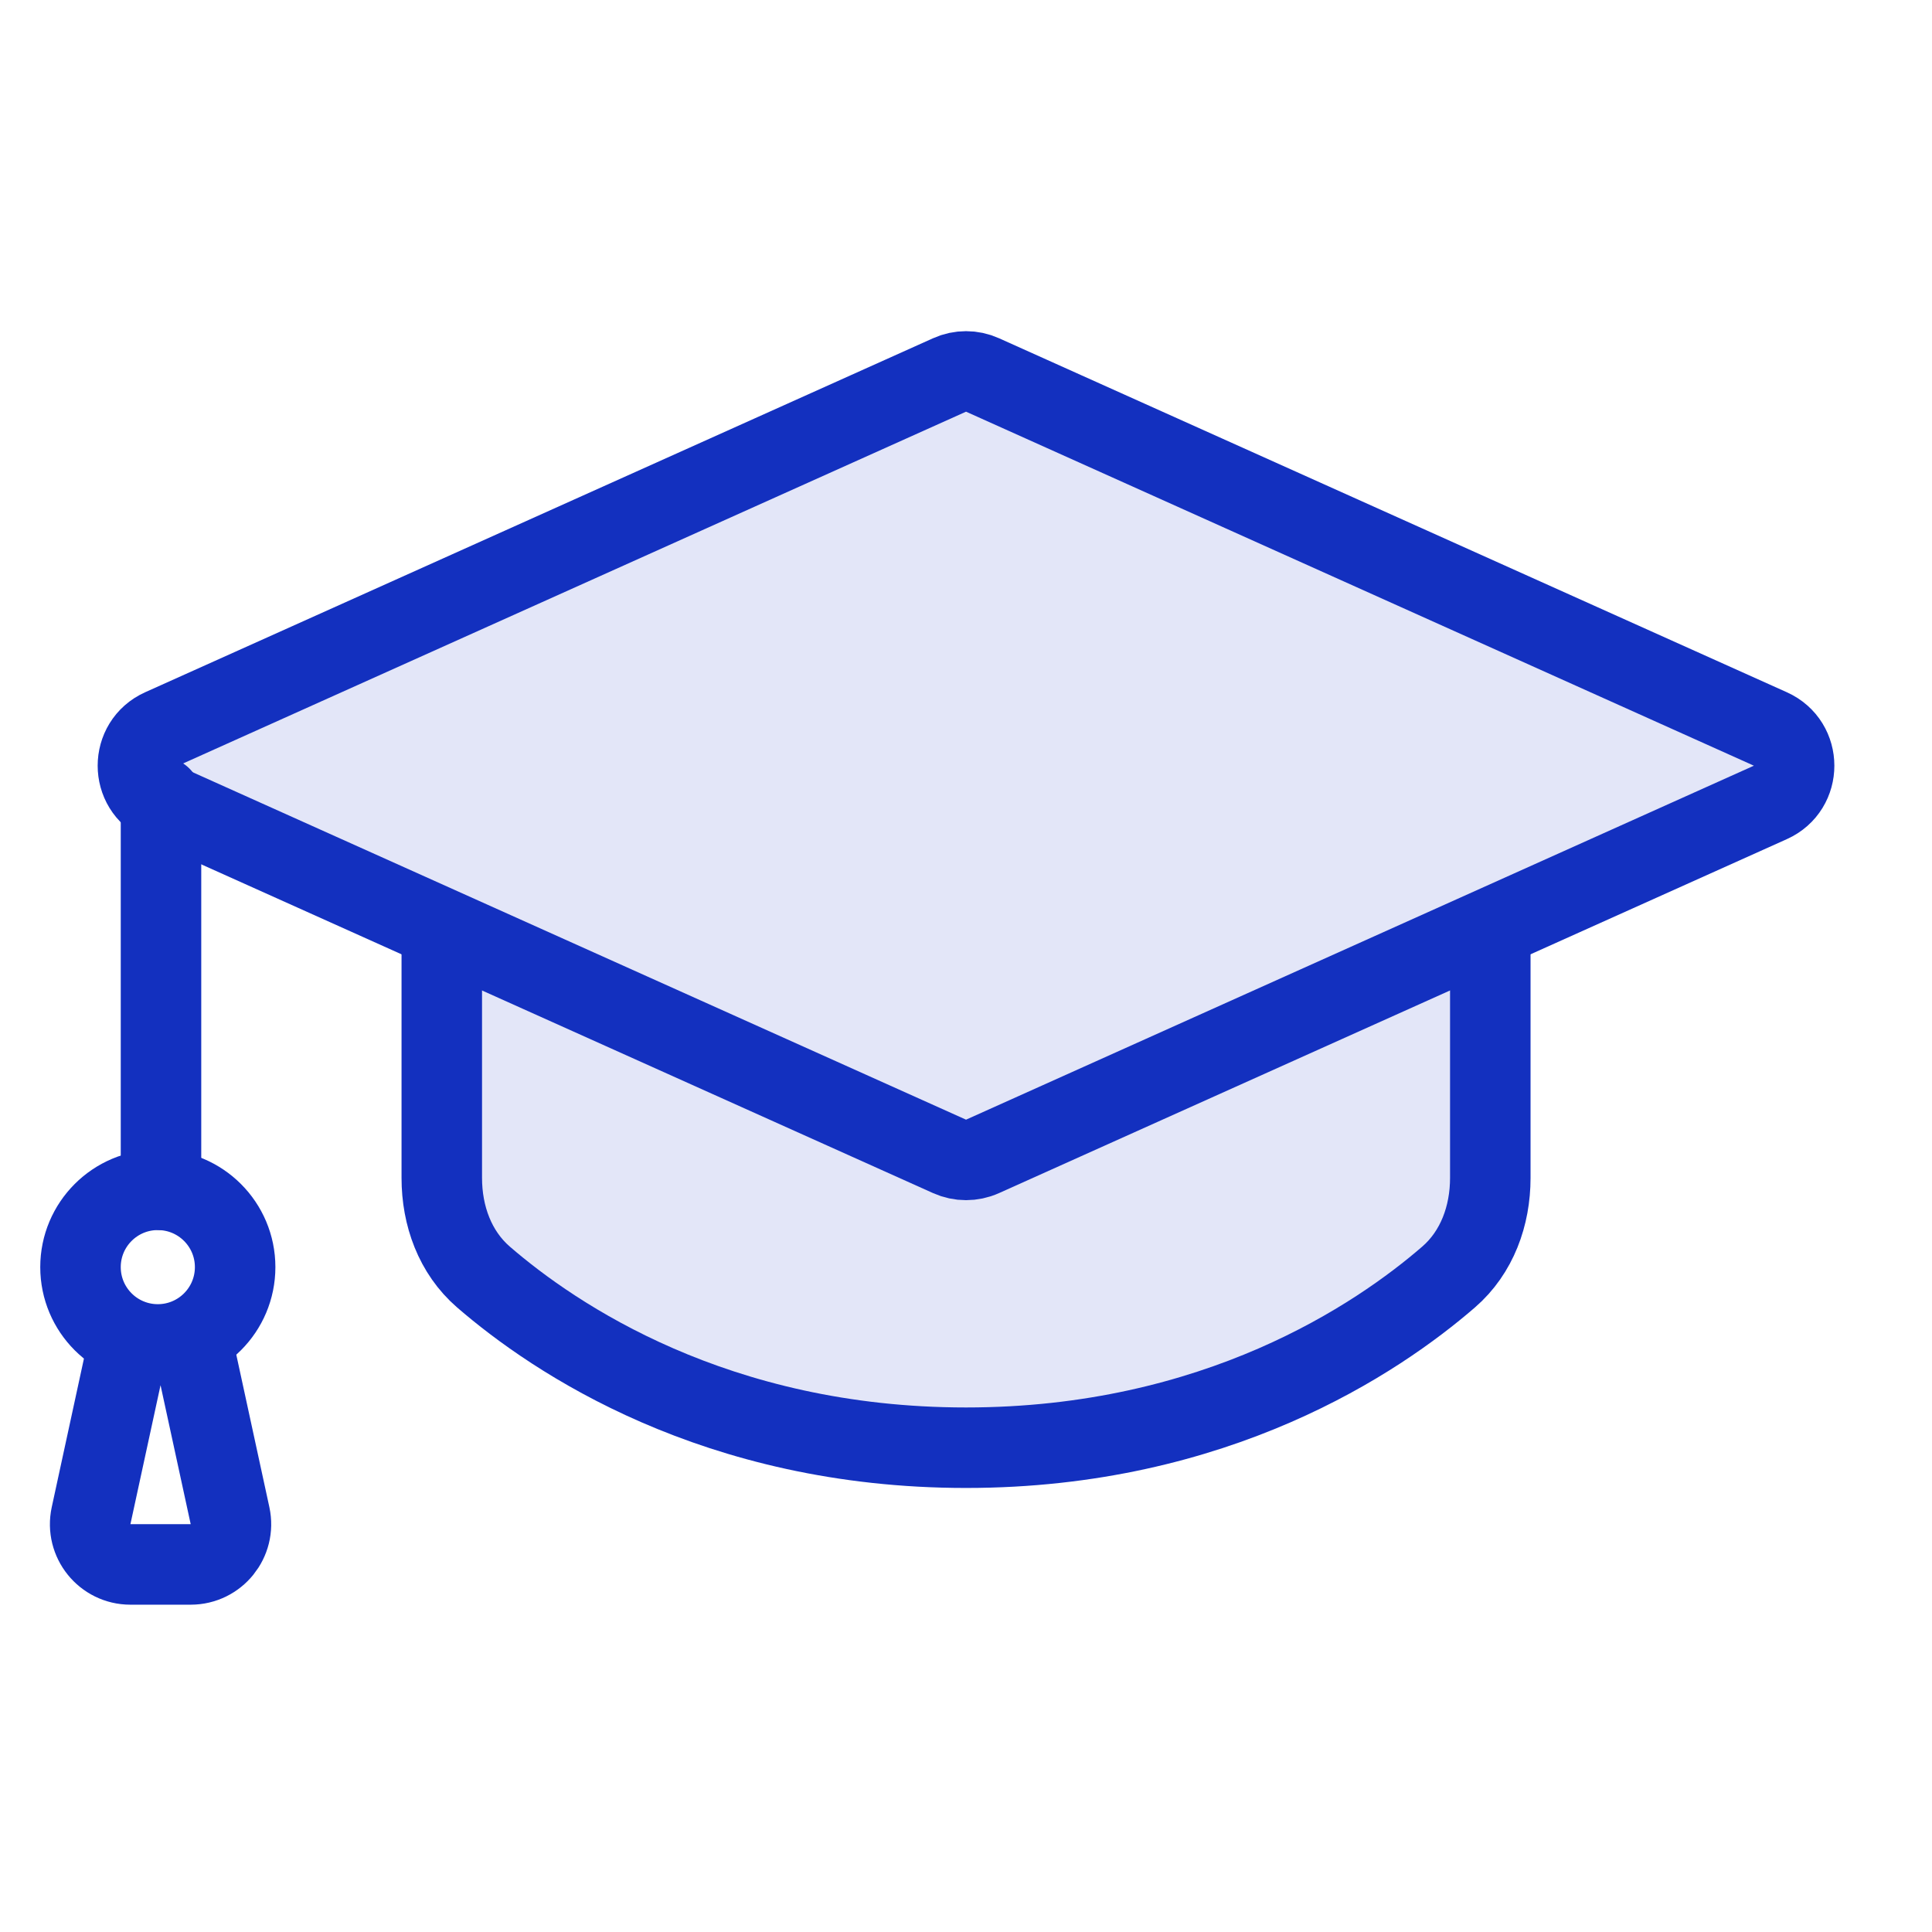
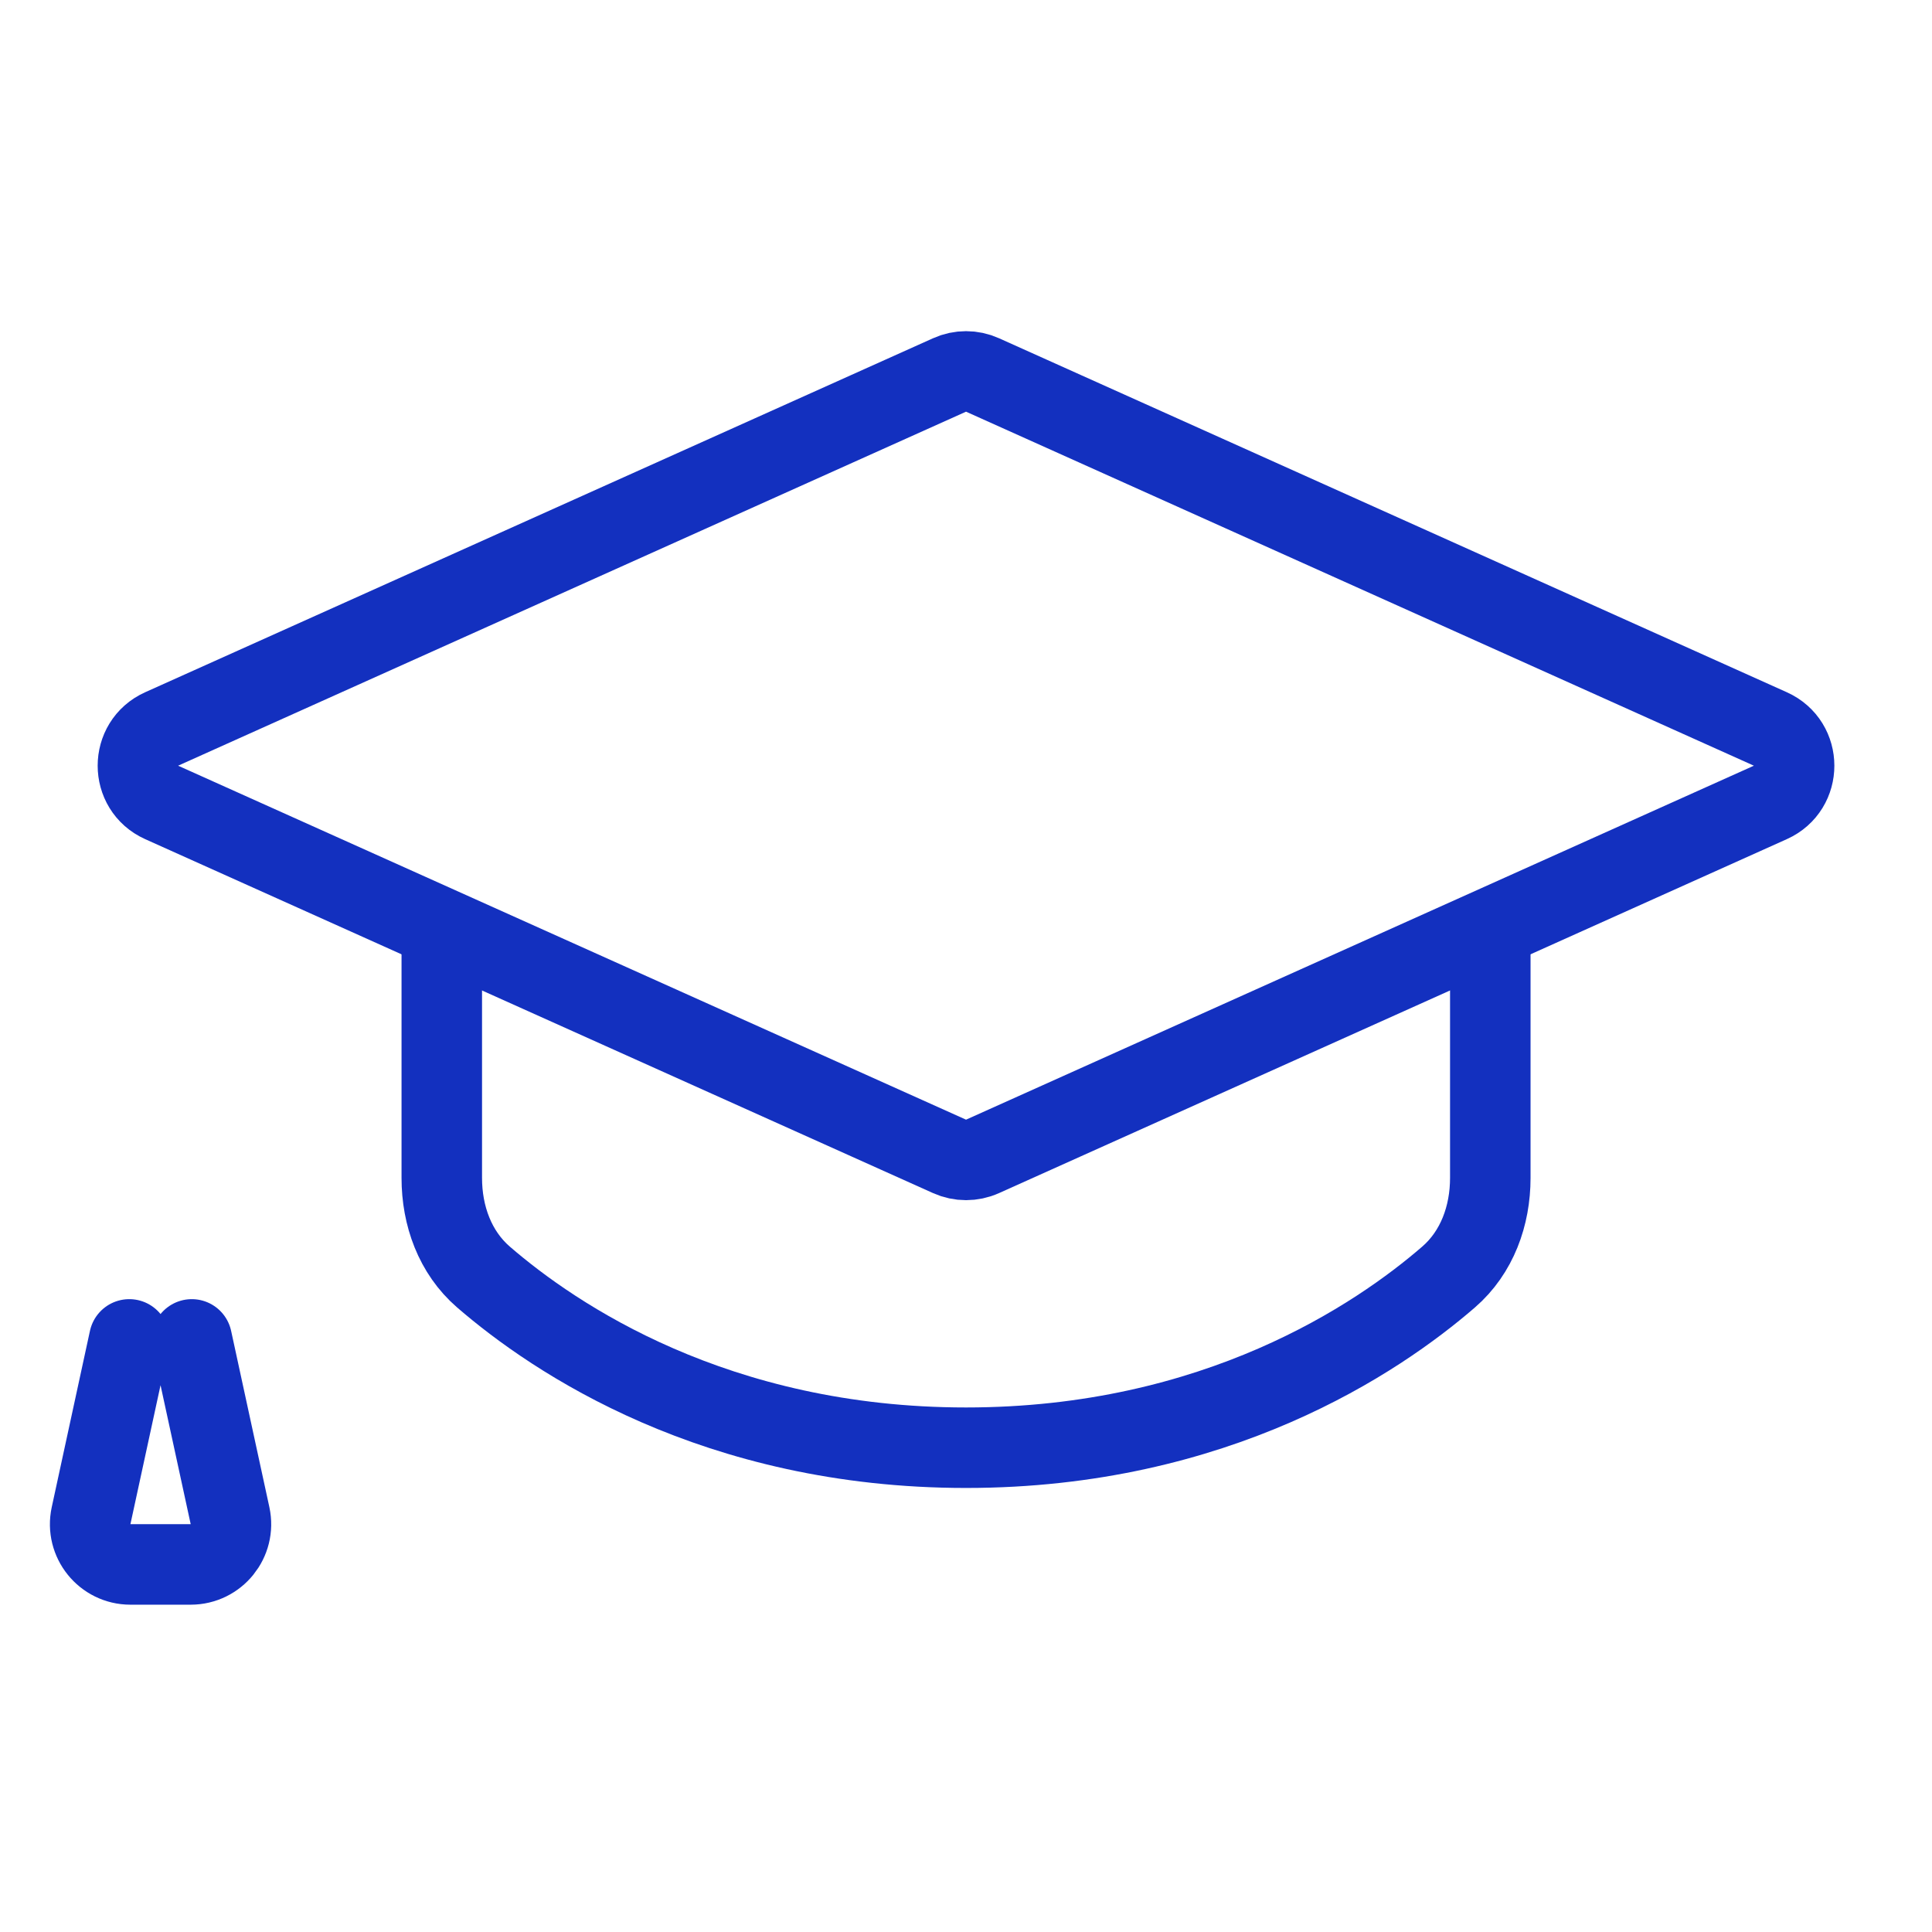
<svg xmlns="http://www.w3.org/2000/svg" width="48" height="48" viewBox="0 0 48 48" fill="none">
-   <path opacity="0.12" fill-rule="evenodd" clip-rule="evenodd" d="M11.026 23.084L4.017 19.935C3.23 19.582 3.23 18.465 4.017 18.111L23.592 9.315C23.852 9.198 24.151 9.198 24.411 9.315L43.985 18.111C44.772 18.465 44.772 19.582 43.985 19.935L36.976 23.084H37.026V29.266C37.026 30.202 36.699 31.114 35.991 31.727C34.227 33.253 30.216 35.968 24.001 35.968C17.786 35.968 13.775 33.253 12.011 31.727C11.304 31.114 10.976 30.202 10.976 29.266V23.084H11.026Z" fill="#1330BF" />
  <path d="M24.411 28.73C24.15 28.847 23.852 28.847 23.591 28.73L4.016 19.936C3.23 19.582 3.23 18.465 4.016 18.111L23.591 9.316C23.852 9.198 24.15 9.198 24.411 9.316L43.984 18.111C44.771 18.465 44.771 19.582 43.984 19.936L24.411 28.73Z" stroke="#1330BF" stroke-width="2" stroke-miterlimit="10" stroke-linecap="round" stroke-linejoin="round" />
  <path d="M10.976 23.084V29.266C10.976 30.202 11.303 31.114 12.011 31.727C13.775 33.253 17.786 35.968 24.001 35.968C30.216 35.968 34.227 33.253 35.99 31.727C36.698 31.114 37.026 30.202 37.026 29.266V23.084" stroke="#1330BF" stroke-width="2" stroke-miterlimit="10" stroke-linecap="round" stroke-linejoin="round" />
-   <path d="M3.921 33.402C4.982 33.402 5.842 32.542 5.842 31.481C5.842 30.421 4.982 29.561 3.921 29.561C2.86 29.561 2 30.421 2 31.481C2 32.542 2.86 33.402 3.921 33.402Z" stroke="#1330BF" stroke-width="2" stroke-miterlimit="10" stroke-linecap="round" stroke-linejoin="round" />
-   <path d="M4 29.561V19.802" stroke="#1330BF" stroke-width="2" stroke-miterlimit="10" stroke-linecap="round" stroke-linejoin="round" />
  <path d="M4.765 33.277L5.715 37.656C5.85 38.279 5.375 38.868 4.738 38.868H3.24C2.602 38.868 2.128 38.279 2.263 37.656L3.212 33.277" stroke="#1330BF" stroke-width="2" stroke-miterlimit="10" stroke-linecap="round" stroke-linejoin="round" />
</svg>